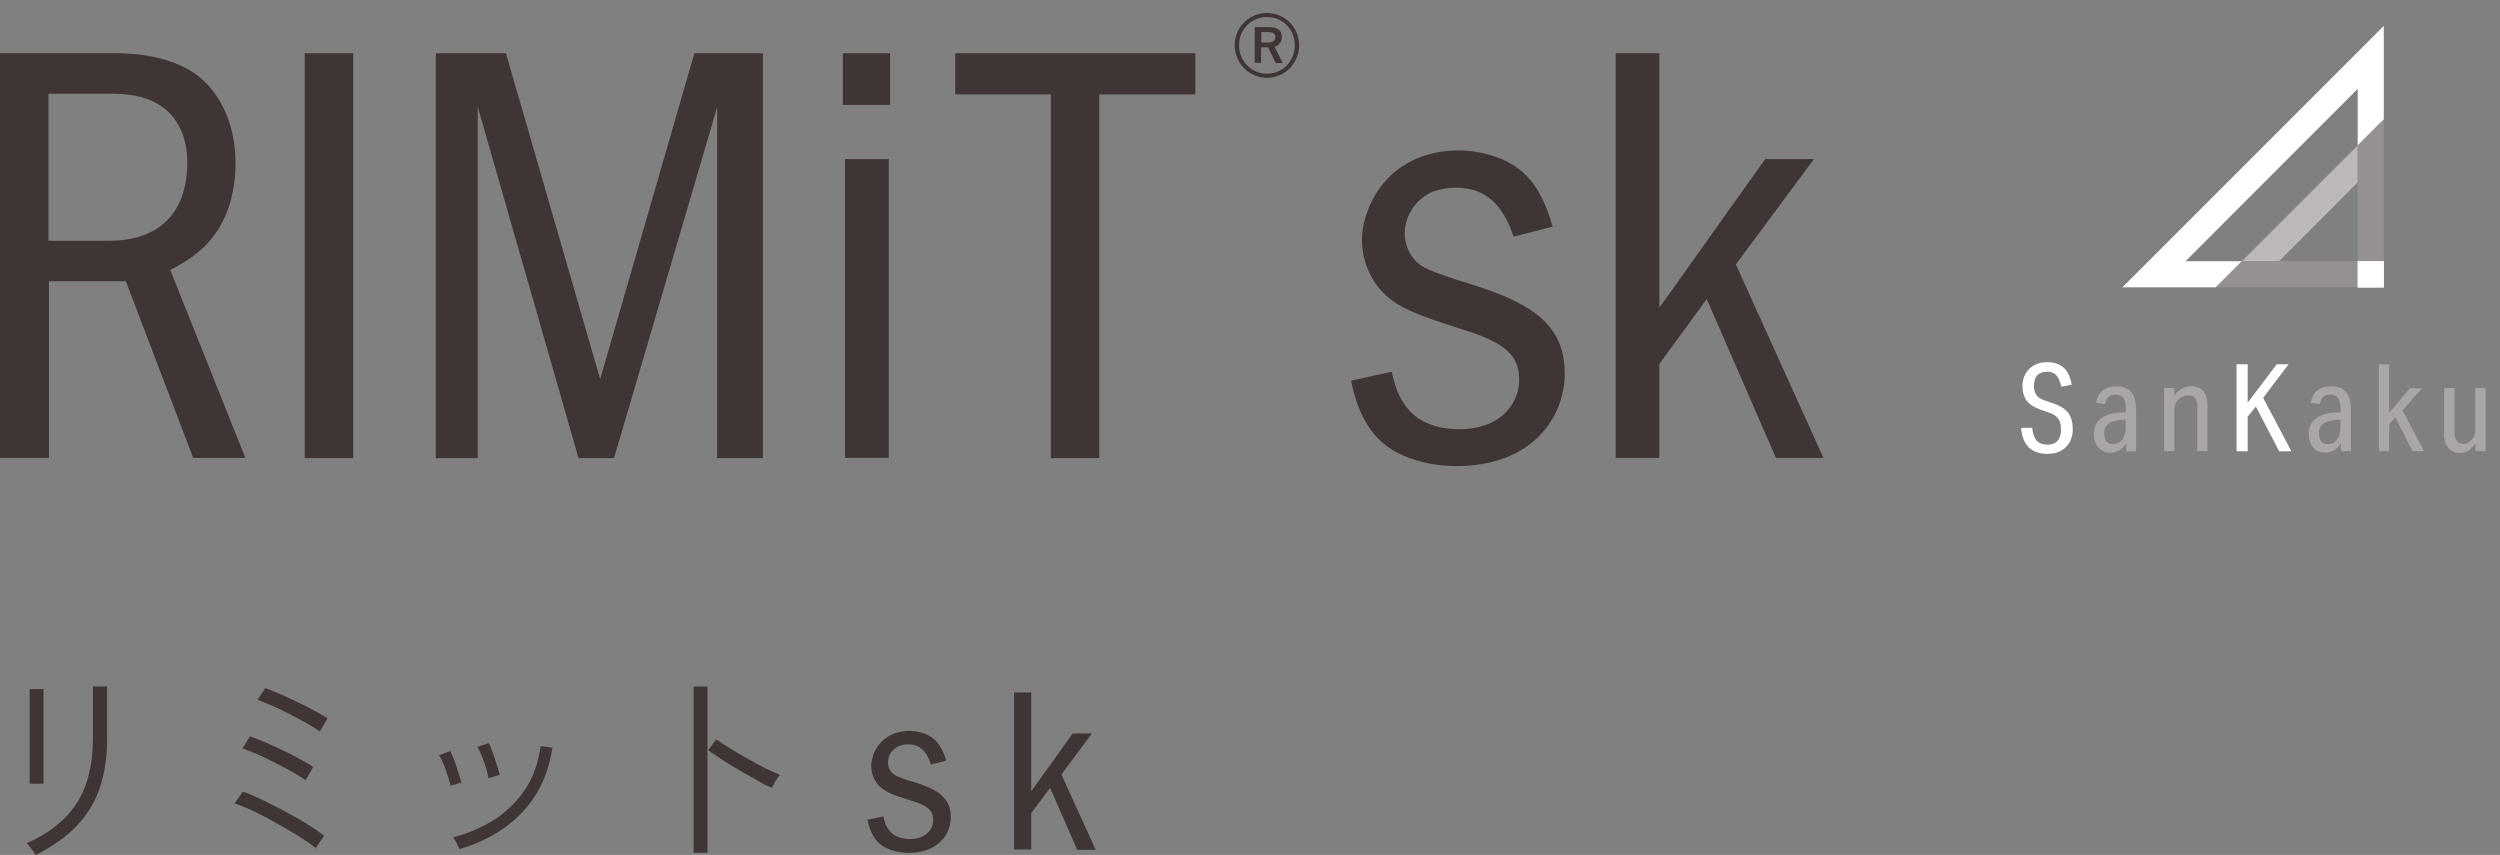
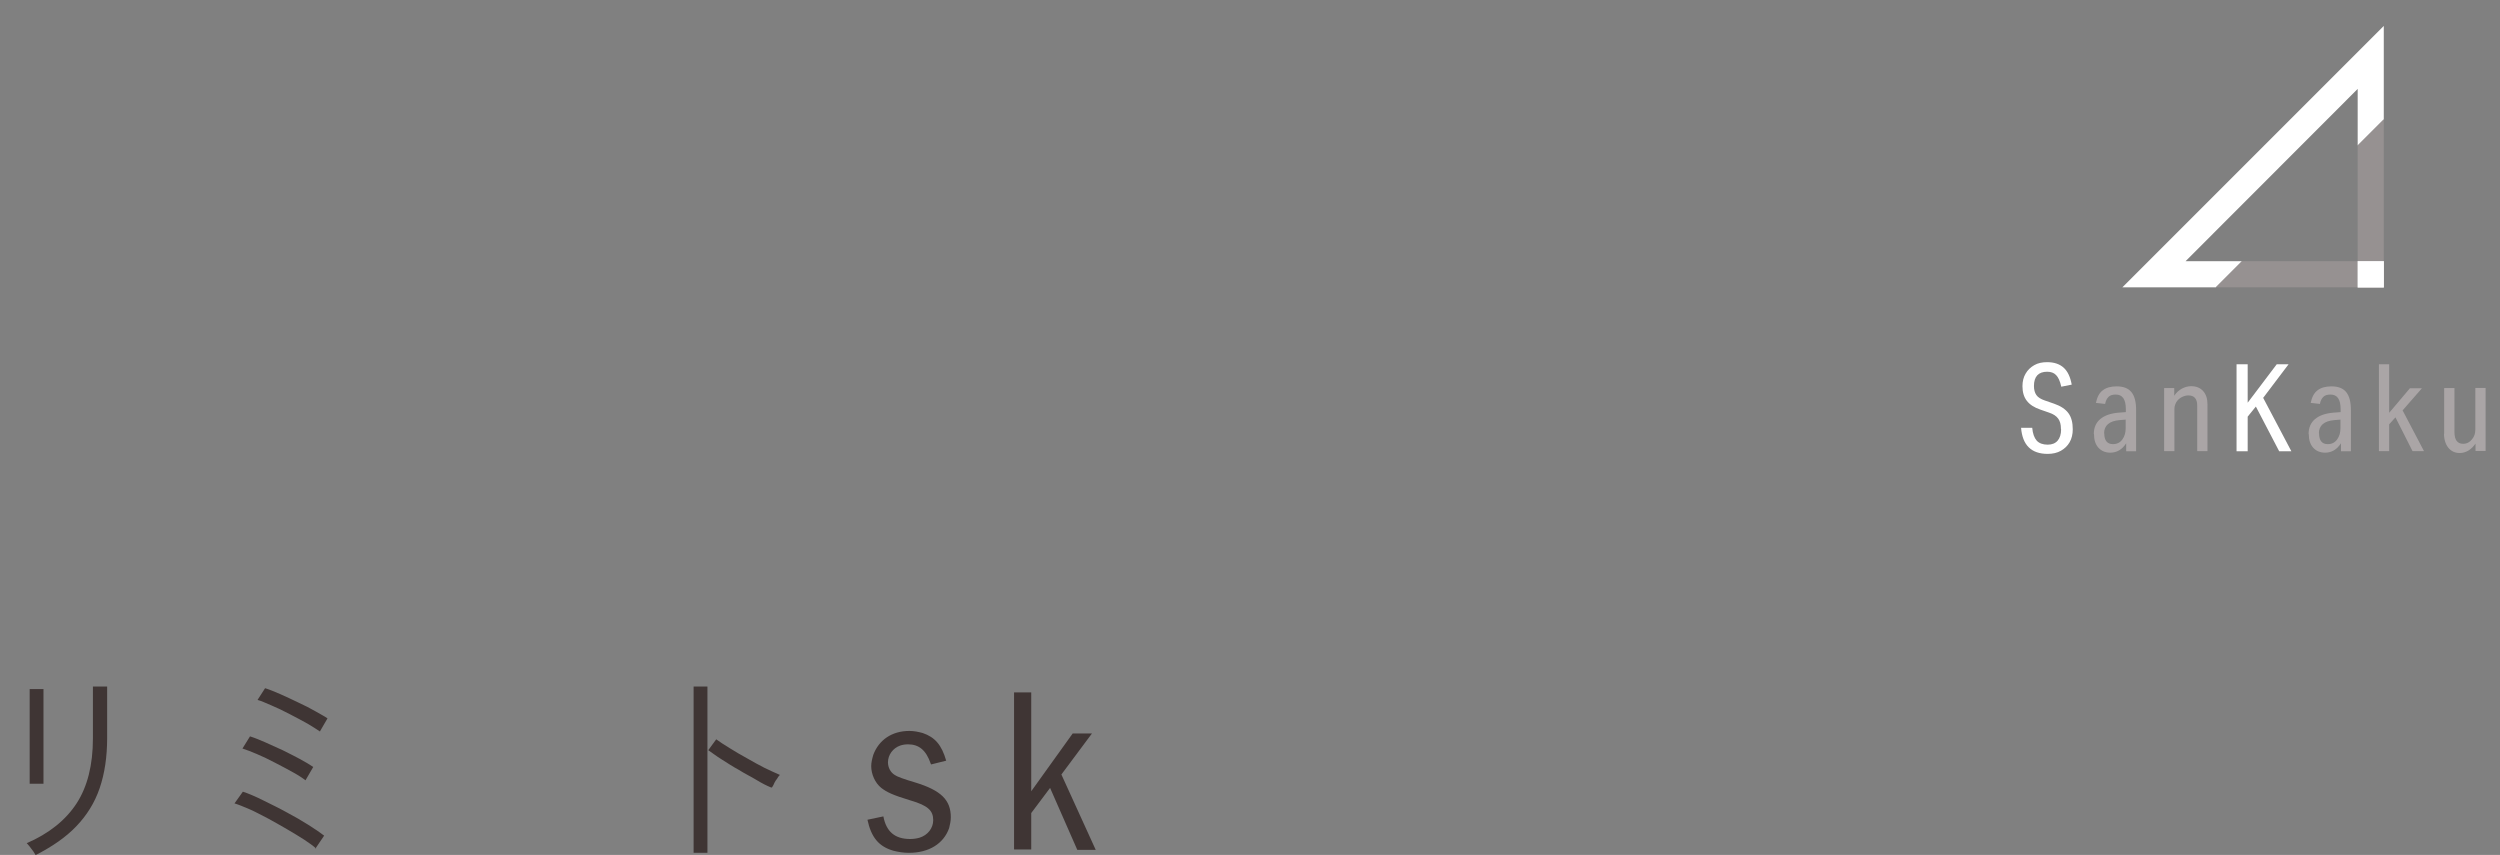
<svg xmlns="http://www.w3.org/2000/svg" width="193" height="66" viewBox="0 0 193 66" fill="none">
  <rect x="0" y="0" width="193" height="66" fill="#808080" stroke="none" />
  <g clip-path="url(#clip0_1228_14591)">
    <path d="M8.996 4.11C11.684 4.11 14.091 4.813 15.497 6.025C17.219 7.519 18.185 9.873 18.185 12.632C18.185 13.809 17.992 14.933 17.676 15.952C16.885 18.201 15.585 19.607 13.143 20.837L18.941 35.35H14.917L9.716 21.715H3.778V35.35H0V4.11H8.996ZM3.742 18.588H8.434C12.282 18.588 14.46 16.427 14.46 12.544C14.46 12.034 14.408 11.56 14.32 11.138C13.758 8.555 11.86 7.237 8.715 7.237H3.742V18.588Z" fill="#3F3534" />
-     <path d="M27.269 4.11V35.367H23.526V4.11H27.269Z" fill="#3F3534" />
    <path d="M39.059 4.11L46.333 29.271L53.607 4.11H58.895V35.367H55.364V8.274L47.404 35.367H44.663L36.88 8.239V35.367H33.647V4.11H39.059Z" fill="#3F3534" />
    <path d="M65.062 8.098V4.11H68.717V8.098H65.062ZM68.612 12.28V35.35H65.238V12.28H68.612Z" fill="#3F3534" />
    <path d="M92.279 4.11V7.29H84.865V35.367H81.122V7.29H73.743V4.11H92.279Z" fill="#3F3534" />
    <path d="M100.291 3.495C100.291 4.883 99.184 6.008 97.814 6.008C96.443 6.008 95.319 4.883 95.319 3.495C95.319 2.107 96.426 1 97.814 1C99.202 1 100.291 2.124 100.291 3.495ZM95.653 3.495C95.653 4.725 96.602 5.691 97.814 5.691C99.026 5.691 99.957 4.725 99.957 3.495C99.957 2.265 99.026 1.316 97.814 1.316C96.602 1.316 95.653 2.265 95.653 3.495ZM97.937 2.089C98.657 2.089 98.956 2.37 98.956 2.845C98.956 3.267 98.728 3.513 98.394 3.618L99.026 4.865H98.481L97.902 3.653C97.902 3.653 97.796 3.653 97.743 3.653H97.357V4.848H96.865V2.089H97.937ZM97.375 3.284H97.867C98.271 3.284 98.464 3.126 98.464 2.862C98.464 2.616 98.288 2.476 97.884 2.476H97.375V3.284Z" fill="#3F3534" />
    <path d="M116.86 18.289C115.982 15.671 114.594 14.494 112.397 14.494C111.835 14.494 111.325 14.582 110.816 14.722C109.428 15.197 108.444 16.55 108.444 18.043C108.444 19.027 108.953 20.011 109.744 20.521C110.213 20.837 111.56 21.335 113.785 22.014C118.898 23.613 120.796 25.475 120.796 28.884C120.796 29.64 120.655 30.378 120.427 31.08C119.355 34.155 116.438 35.982 112.485 35.982C111.413 35.982 110.394 35.842 109.428 35.561C106.511 34.717 105.035 32.89 104.297 29.394L107.442 28.691C108.04 31.73 109.709 33.136 112.731 33.136C113.328 33.136 113.979 33.048 114.541 32.855C116.157 32.38 117.282 30.94 117.282 29.341C117.282 27.426 116.21 26.442 112.819 25.405C109.287 24.281 108.093 23.771 107.073 22.875C105.879 21.838 105.141 20.169 105.141 18.535C105.141 17.832 105.281 17.077 105.562 16.339C106.634 13.387 109.217 11.612 112.608 11.612C113.487 11.612 114.365 11.753 115.261 12.034C117.686 12.825 118.969 14.371 119.865 17.498L116.895 18.254L116.86 18.289Z" fill="#3F3534" />
    <path d="M128.105 4.11V23.753L136.275 12.28H140.035L134.009 20.415L140.773 35.35H137.101L131.76 23.086L128.105 28.093V35.35H124.731V4.11H128.105Z" fill="#3F3534" />
  </g>
  <g clip-path="url(#clip1_1228_14591)">
    <path d="M182.013 20.166V22.182H184.029V20.166H182.013Z" fill="#E0DEDF" />
    <path d="M182.013 20.166V22.182H184.029V20.166H182.013Z" fill="#E0DEDF" />
    <path d="M182.013 20.166V22.182H184.028V20.166H182.013Z" fill="#E0DEDF" />
    <path d="M184.028 2V9.215L182.013 11.231V6.864L168.724 20.166H173.078L171.062 22.182H163.847L184.028 2Z" fill="white" />
-     <path d="M182.013 11.231V14.079L175.94 20.166H173.078L182.013 11.231Z" fill="#BDB9BA" />
    <path d="M182.013 20.166V22.182H171.062L173.078 20.166H182.013Z" fill="#969191" />
    <path d="M184.029 9.215V20.166H182.013V11.231L184.029 9.215Z" fill="#969191" />
    <path d="M159.104 33.105C159.104 32.77 159.037 32.514 158.889 32.313C158.741 32.111 158.513 31.963 158.19 31.856L157.532 31.627C157.048 31.466 156.699 31.238 156.47 30.942C156.242 30.647 156.134 30.27 156.134 29.814C156.134 29.437 156.215 29.115 156.376 28.846C156.537 28.564 156.766 28.349 157.048 28.188C157.33 28.026 157.666 27.959 158.042 27.959C158.58 27.959 159.01 28.107 159.319 28.389C159.628 28.671 159.829 29.101 159.937 29.693L159.131 29.854C159.037 29.424 158.902 29.128 158.728 28.954C158.566 28.779 158.324 28.698 158.042 28.698C157.371 28.698 157.021 29.061 157.021 29.8C157.021 30.096 157.088 30.324 157.209 30.499C157.33 30.674 157.545 30.808 157.854 30.915L158.593 31.171C159.09 31.345 159.453 31.587 159.682 31.896C159.91 32.205 160.017 32.622 160.017 33.146C160.017 33.522 159.937 33.858 159.776 34.14C159.614 34.422 159.386 34.637 159.104 34.798C158.822 34.96 158.472 35.04 158.083 35.04C156.82 35.04 156.134 34.368 156.027 33.025H156.887C156.927 33.482 157.048 33.804 157.236 34.019C157.424 34.221 157.706 34.328 158.083 34.328C158.419 34.328 158.674 34.221 158.849 34.019C159.023 33.818 159.117 33.522 159.117 33.159L159.104 33.105Z" fill="white" />
    <path d="M161.643 33.509C161.643 33.025 161.804 32.635 162.14 32.353C162.476 32.071 162.946 31.91 163.564 31.856L164.115 31.816V31.587C164.115 30.835 163.86 30.459 163.336 30.459C163.094 30.459 162.906 30.512 162.785 30.633C162.664 30.754 162.557 30.929 162.516 31.184L161.804 31.103C161.898 30.66 162.06 30.338 162.328 30.136C162.584 29.934 162.946 29.827 163.403 29.827C163.927 29.827 164.303 29.975 164.545 30.27C164.787 30.566 164.908 31.023 164.908 31.654V34.839H164.142V34.221C163.833 34.704 163.417 34.946 162.92 34.946C162.53 34.946 162.221 34.812 161.992 34.557C161.764 34.301 161.657 33.952 161.657 33.509H161.643ZM162.449 33.455C162.449 34.006 162.678 34.288 163.121 34.288C163.43 34.288 163.672 34.167 163.847 33.925C164.021 33.683 164.102 33.401 164.102 33.065V32.393L163.618 32.434C162.839 32.501 162.436 32.85 162.436 33.455H162.449Z" fill="#AAA5A6" />
    <path d="M167.072 29.961H167.851V30.552C168.012 30.311 168.214 30.123 168.442 30.002C168.671 29.881 168.913 29.814 169.154 29.814C169.544 29.814 169.853 29.934 170.082 30.19C170.31 30.445 170.417 30.781 170.417 31.211V34.825H169.625V31.318C169.625 30.781 169.396 30.526 168.939 30.526C168.778 30.526 168.63 30.566 168.483 30.633C168.335 30.7 168.214 30.794 168.106 30.915C168.026 31.009 167.972 31.103 167.932 31.211C167.891 31.318 167.865 31.426 167.865 31.547V34.825H167.072V29.961Z" fill="#AAA5A6" />
    <path d="M172.661 28.12H173.521V31.09L175.765 28.12H176.679L174.717 30.714L176.894 34.839H175.953L174.153 31.386L173.521 32.165V34.839H172.661V28.12Z" fill="white" />
    <path d="M178.224 33.509C178.224 33.025 178.385 32.635 178.721 32.353C179.057 32.071 179.527 31.91 180.146 31.856L180.696 31.816V31.587C180.696 30.835 180.441 30.459 179.917 30.459C179.675 30.459 179.487 30.512 179.366 30.633C179.245 30.754 179.138 30.929 179.097 31.184L178.385 31.103C178.479 30.66 178.641 30.338 178.909 30.136C179.165 29.934 179.527 29.827 179.984 29.827C180.508 29.827 180.885 29.975 181.126 30.27C181.368 30.566 181.489 31.023 181.489 31.654V34.839H180.723V34.221C180.414 34.704 179.998 34.946 179.501 34.946C179.111 34.946 178.802 34.812 178.573 34.557C178.345 34.301 178.238 33.952 178.238 33.509H178.224ZM179.03 33.455C179.03 34.006 179.259 34.288 179.702 34.288C180.011 34.288 180.253 34.167 180.428 33.925C180.602 33.683 180.683 33.401 180.683 33.065V32.393L180.199 32.434C179.42 32.501 179.017 32.85 179.017 33.455H179.03Z" fill="#AAA5A6" />
    <path d="M183.652 28.12H184.445V31.869L186.044 29.975H186.971L185.48 31.681L187.132 34.825H186.246L184.929 32.219L184.445 32.756V34.825H183.652V28.107V28.12Z" fill="#AAA5A6" />
    <path d="M188.691 33.482V29.961H189.484V33.361C189.484 33.965 189.712 34.261 190.156 34.261C190.438 34.261 190.666 34.14 190.841 33.912C191.016 33.71 191.096 33.455 191.096 33.159V29.948H191.889V34.812H191.11V34.248C190.948 34.476 190.774 34.651 190.559 34.785C190.344 34.906 190.129 34.973 189.9 34.973C189.524 34.973 189.242 34.839 189.014 34.57C188.799 34.301 188.678 33.938 188.678 33.482H188.691Z" fill="#AAA5A6" />
    <path d="M184.029 20.166H182.013V22.182H184.029V20.166Z" fill="white" />
  </g>
  <g clip-path="url(#clip2_1228_14591)">
    <path d="M2.743 66C2.743 66 2.646 65.838 2.581 65.741C2.484 65.612 2.387 65.483 2.29 65.353C2.193 65.224 2.096 65.127 2.063 65.094C3.777 64.351 5.071 63.316 5.912 62.022C6.753 60.729 7.173 59.047 7.173 57.01V55.199C7.173 54.876 7.173 54.552 7.173 54.229C7.173 53.906 7.173 53.647 7.173 53.42V53H8.272V56.978C8.272 58.433 8.078 59.726 7.69 60.858C7.302 61.99 6.688 62.96 5.879 63.801C5.071 64.642 4.036 65.353 2.775 66H2.743ZM2.29 60.535C2.29 60.535 2.29 60.309 2.29 59.953C2.29 59.597 2.29 59.144 2.29 58.594C2.29 58.045 2.29 57.463 2.29 56.848C2.29 56.234 2.29 55.652 2.29 55.134C2.29 54.585 2.29 54.132 2.29 53.776C2.29 53.42 2.29 53.226 2.29 53.194H3.357V53.776C3.357 54.132 3.357 54.585 3.357 55.102C3.357 55.652 3.357 56.202 3.357 56.816C3.357 57.398 3.357 57.98 3.357 58.53C3.357 59.08 3.357 59.532 3.357 59.888C3.357 60.244 3.357 60.438 3.357 60.502H2.29V60.535Z" fill="#3F3534" />
    <path d="M24.41 65.515C24.215 65.321 23.892 65.094 23.504 64.836C23.116 64.577 22.663 64.318 22.178 64.027C21.693 63.736 21.208 63.478 20.691 63.187C20.173 62.928 19.72 62.669 19.268 62.475C18.815 62.281 18.427 62.119 18.104 62.022L18.75 61.117C19.235 61.279 19.753 61.505 20.335 61.796C20.917 62.087 21.531 62.378 22.113 62.702C22.728 63.025 23.278 63.348 23.795 63.672C24.312 63.995 24.733 64.286 25.024 64.512L24.345 65.515H24.41ZM23.601 60.244C23.375 60.082 23.051 59.856 22.631 59.629C22.21 59.403 21.758 59.144 21.24 58.886C20.755 58.627 20.27 58.401 19.817 58.206C19.365 58.012 19.009 57.883 18.718 57.786L19.3 56.848C19.623 56.945 20.012 57.107 20.464 57.301C20.885 57.495 21.337 57.689 21.822 57.915C22.275 58.142 22.728 58.368 23.148 58.594C23.569 58.821 23.892 59.015 24.183 59.209L23.601 60.211V60.244ZM24.733 56.492C24.506 56.331 24.183 56.137 23.763 55.878C23.342 55.652 22.89 55.393 22.372 55.134C21.887 54.876 21.402 54.649 20.949 54.455C20.497 54.261 20.141 54.099 19.882 54.035L20.464 53.129C20.788 53.226 21.176 53.388 21.628 53.582C22.081 53.776 22.534 54.002 23.019 54.229C23.504 54.455 23.957 54.682 24.345 54.908C24.733 55.134 25.056 55.296 25.283 55.458L24.701 56.46L24.733 56.492Z" fill="#3F3534" />
-     <path d="M34.79 60.697C34.757 60.47 34.66 60.211 34.563 59.888C34.466 59.597 34.369 59.274 34.24 58.983C34.111 58.691 34.014 58.465 33.884 58.303L34.757 57.98C34.757 57.98 34.951 58.368 35.048 58.659C35.178 58.983 35.275 59.274 35.372 59.597C35.469 59.92 35.566 60.179 35.63 60.406L34.757 60.664L34.79 60.697ZM35.469 65.515C35.469 65.515 35.34 65.289 35.242 65.062C35.113 64.868 35.048 64.707 34.984 64.642C36.116 64.351 37.15 63.898 38.121 63.316C39.058 62.702 39.867 61.925 40.514 60.988C41.16 60.05 41.548 58.886 41.742 57.592L42.648 57.721C42.422 59.177 41.969 60.438 41.29 61.473C40.611 62.508 39.77 63.348 38.767 64.027C37.765 64.707 36.665 65.192 35.501 65.547L35.469 65.515ZM37.7 60.05C37.668 59.823 37.603 59.532 37.506 59.241C37.409 58.918 37.312 58.627 37.183 58.336C37.053 58.045 36.956 57.818 36.859 57.657L37.733 57.366C37.83 57.527 37.927 57.754 38.024 58.077C38.153 58.401 38.25 58.691 38.347 59.015C38.444 59.338 38.541 59.597 38.573 59.823L37.668 60.082L37.7 60.05Z" fill="#3F3534" />
    <path d="M53.546 65.838V53H54.614V65.838H53.546ZM59.529 60.794C59.206 60.664 58.818 60.47 58.397 60.211C57.977 59.953 57.492 59.726 57.039 59.435C56.554 59.177 56.133 58.886 55.713 58.627C55.293 58.368 54.969 58.109 54.678 57.915L55.293 57.075C55.551 57.269 55.907 57.495 56.328 57.754C56.748 58.012 57.168 58.271 57.653 58.53C58.106 58.789 58.559 59.047 59.012 59.274C59.464 59.5 59.852 59.662 60.208 59.823C60.176 59.856 60.079 59.953 60.014 60.082C59.917 60.211 59.82 60.341 59.755 60.502C59.691 60.664 59.626 60.729 59.594 60.794H59.529Z" fill="#3F3534" />
    <path d="M71.85 58.95C71.494 57.915 70.944 57.463 70.104 57.463C69.877 57.463 69.683 57.495 69.489 57.56C68.939 57.754 68.551 58.271 68.551 58.853C68.551 59.241 68.745 59.629 69.069 59.823C69.241 59.953 69.769 60.147 70.653 60.406C72.658 61.02 73.402 61.764 73.402 63.09C73.402 63.381 73.337 63.672 73.273 63.93C72.852 65.127 71.721 65.838 70.168 65.838C69.748 65.838 69.36 65.774 68.972 65.677C67.84 65.353 67.258 64.642 66.967 63.284L68.196 63.025C68.422 64.221 69.101 64.771 70.265 64.771C70.492 64.771 70.75 64.739 70.977 64.674C71.624 64.48 72.044 63.93 72.044 63.316C72.044 62.572 71.624 62.184 70.298 61.796C68.907 61.376 68.454 61.149 68.034 60.826C67.549 60.438 67.258 59.759 67.258 59.144C67.258 58.886 67.323 58.594 67.419 58.271C67.84 57.139 68.842 56.428 70.201 56.428C70.556 56.428 70.88 56.492 71.236 56.59C72.173 56.913 72.691 57.495 73.046 58.724L71.882 59.015L71.85 58.95Z" fill="#3F3534" />
    <path d="M79.611 53.453V61.085L82.812 56.622H84.3L81.939 59.791L84.591 65.612H83.168L81.066 60.826L79.611 62.766V65.58H78.285V53.453H79.611Z" fill="#3F3534" />
  </g>
  <defs>
    <clipPath id="clip0_1228_14591">
-       <rect width="140.773" height="35" fill="white" transform="translate(0 1)" />
-     </clipPath>
+       </clipPath>
    <clipPath id="clip1_1228_14591">
      <rect width="35.889" height="33" fill="white" transform="translate(156 2)" />
    </clipPath>
    <clipPath id="clip2_1228_14591">
      <rect width="82.527" height="13" fill="white" transform="translate(2.031 53)" />
    </clipPath>
  </defs>
</svg>